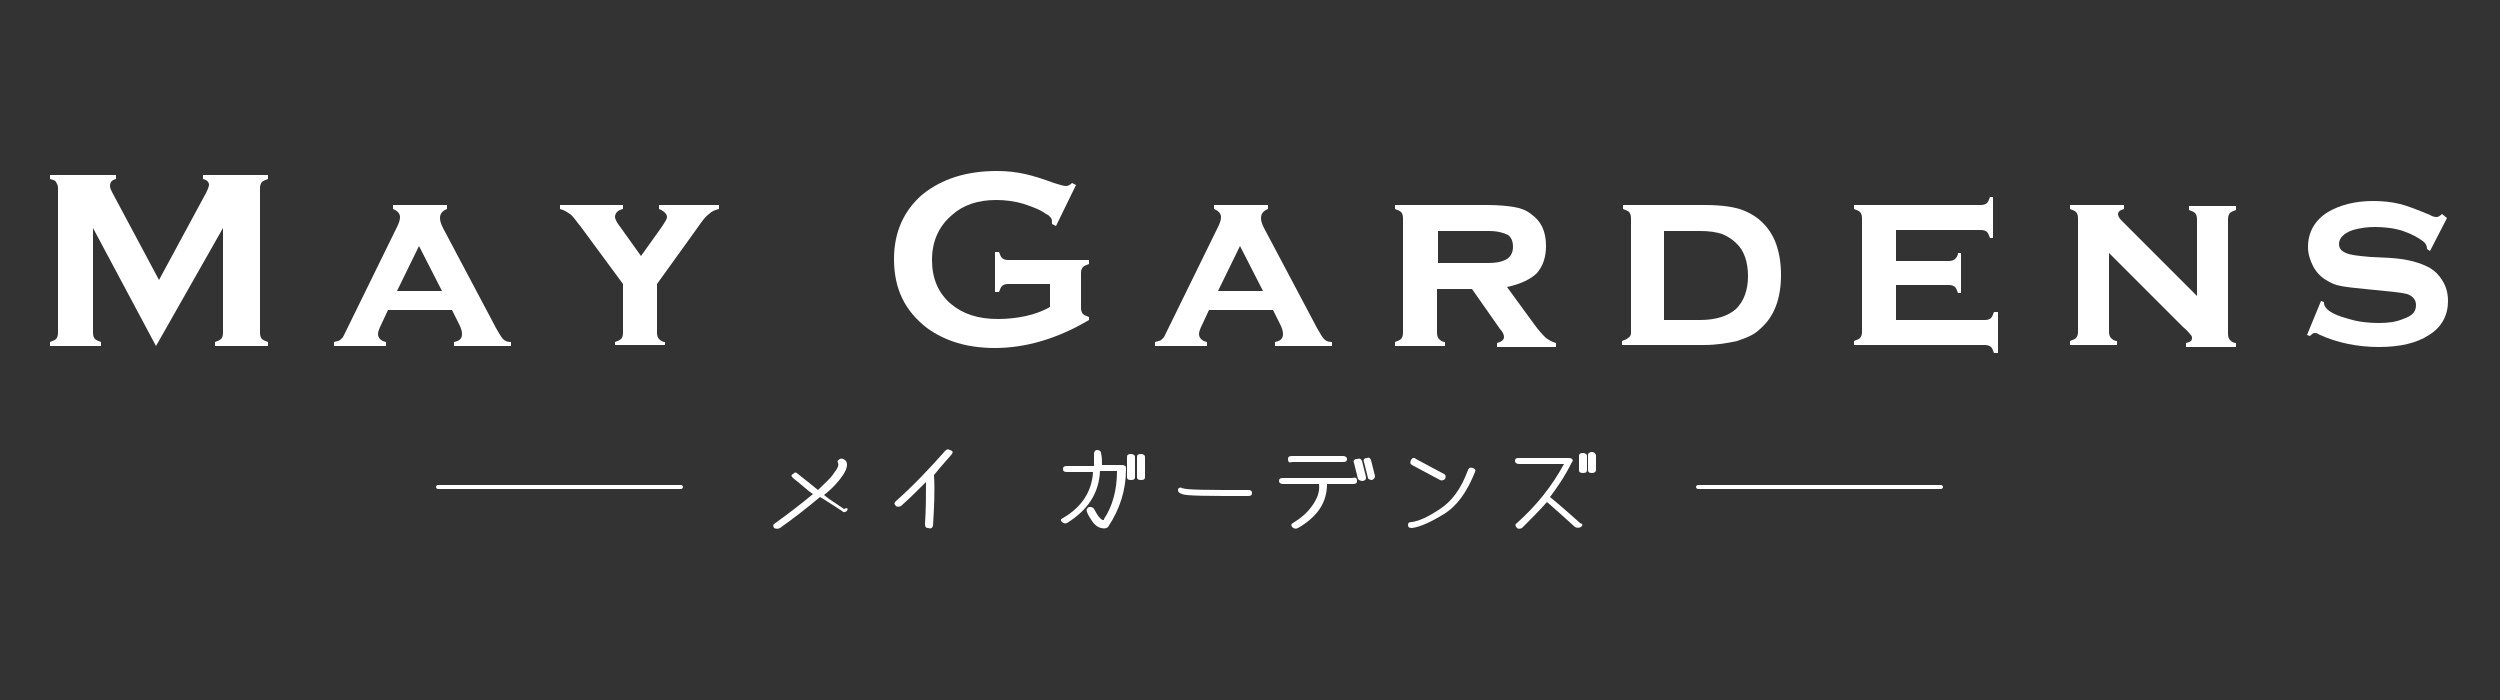
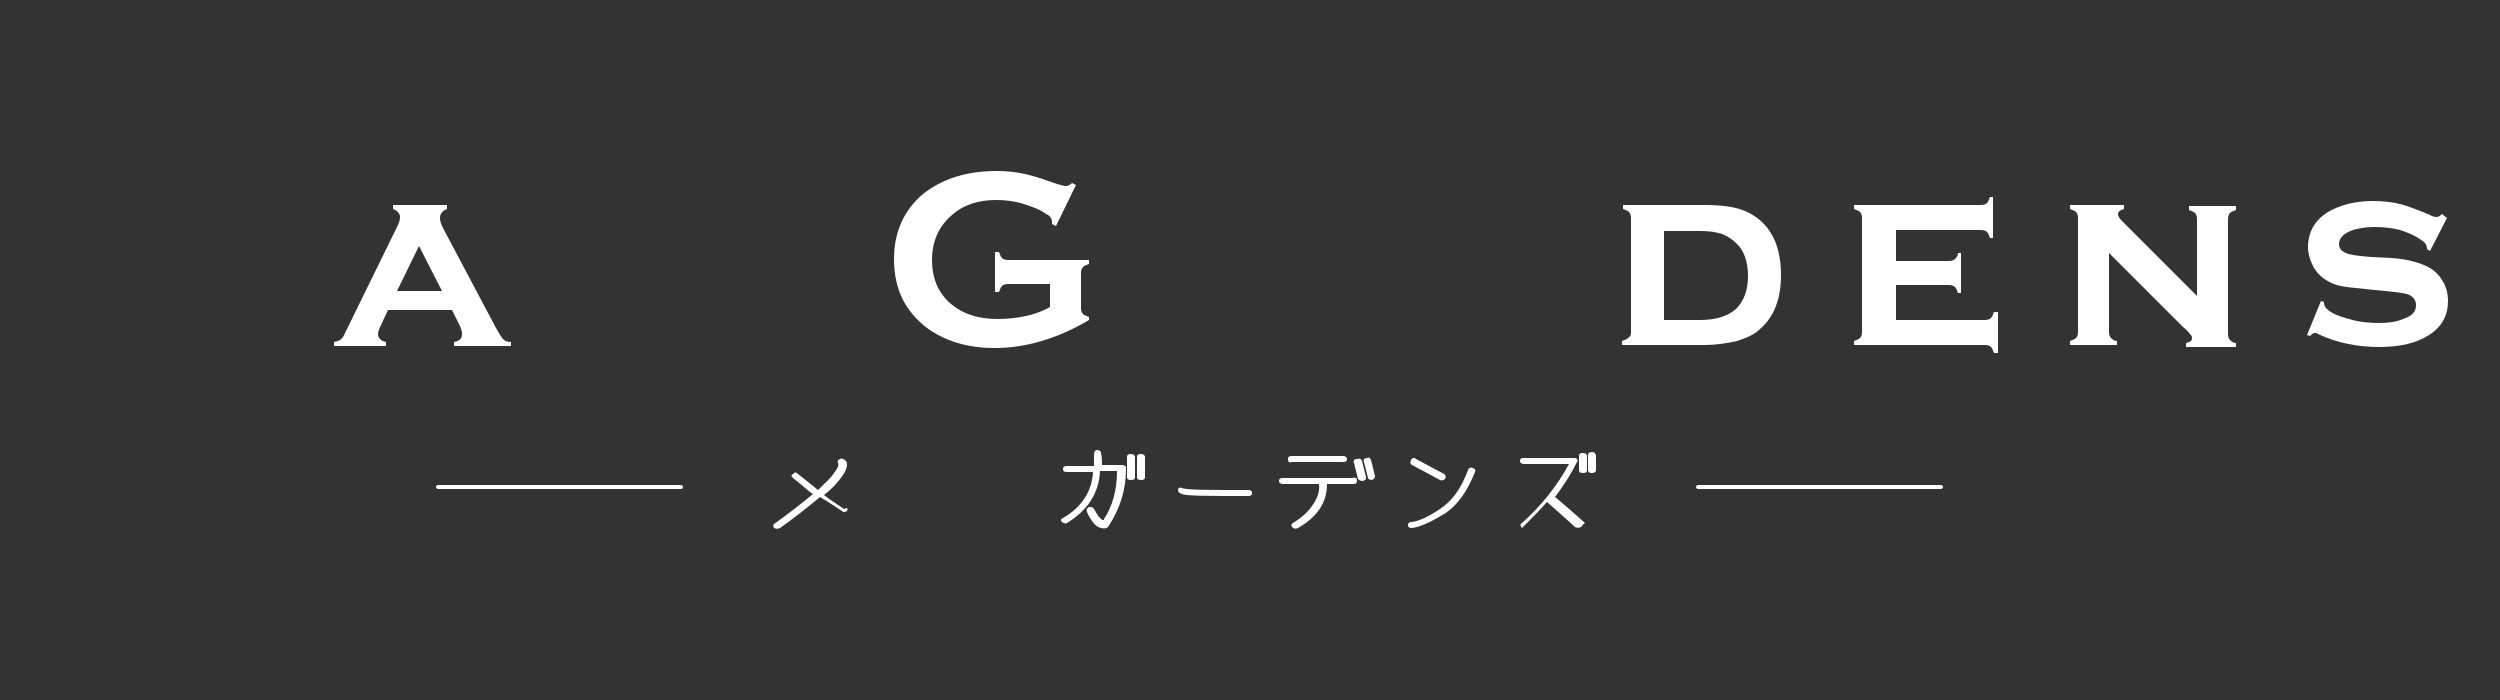
<svg xmlns="http://www.w3.org/2000/svg" version="1.1" id="レイヤー_1" x="0px" y="0px" viewBox="0 0 250 70" style="enable-background:new 0 0 250 70;" xml:space="preserve">
  <rect x="0" y="0" width="250" height="70" fill="#333333" stroke="none" />
  <style type="text/css">
	.st0{fill:#FFFFFF;}
</style>
  <g>
    <g>
-       <path class="st0" d="M15.6,34.6L9.3,22.8v10.5c0,0.3,0.1,0.5,0.2,0.6c0.1,0.1,0.3,0.2,0.6,0.3v0.4H5v-0.4c0.3-0.1,0.5-0.2,0.6-0.3    c0.1-0.1,0.2-0.3,0.2-0.6V18.8c0-0.3-0.1-0.4-0.2-0.6S5.3,18,5,17.9v-0.4h6.6v0.4C11.2,18,11,18.2,11,18.6c0,0.2,0.1,0.4,0.2,0.6    l4.7,8.8l4.7-8.7c0.2-0.4,0.3-0.7,0.3-0.8c0-0.3-0.2-0.5-0.6-0.6v-0.4h6.5v0.4c-0.3,0.1-0.5,0.2-0.6,0.3s-0.2,0.3-0.2,0.6v14.5    c0,0.3,0.1,0.5,0.2,0.6c0.1,0.1,0.3,0.2,0.6,0.3v0.4h-5.3v-0.4c0.3-0.1,0.5-0.2,0.6-0.3c0.1-0.1,0.2-0.3,0.2-0.6V22.8L15.6,34.6z" />
      <path class="st0" d="M45.2,31h-6.4l-0.7,1.5c-0.2,0.4-0.3,0.7-0.3,0.9c0,0.4,0.3,0.7,0.8,0.8v0.4h-5.2v-0.4    c0.3-0.1,0.6-0.1,0.7-0.3c0.2-0.1,0.3-0.4,0.5-0.8l5.1-10.4c0.2-0.4,0.3-0.7,0.3-1c0-0.3-0.2-0.6-0.7-0.8v-0.4h5.4v0.4    c-0.5,0.2-0.7,0.5-0.7,0.9c0,0.3,0.1,0.6,0.3,1l5.3,10c0.3,0.5,0.5,0.9,0.7,1.1c0.2,0.2,0.4,0.3,0.8,0.3v0.4h-5.7v-0.4    c0.5-0.1,0.8-0.3,0.8-0.8c0-0.3-0.1-0.6-0.3-1L45.2,31z M44.2,29.1l-2.3-4.5l-2.2,4.5H44.2z" />
-       <path class="st0" d="M65.7,28.4v4.9c0,0.3,0.1,0.5,0.2,0.6c0.1,0.1,0.3,0.3,0.6,0.3v0.3h-5v-0.3c0.3-0.1,0.5-0.2,0.6-0.3    s0.2-0.3,0.2-0.6v-4.9l-4.2-5.7c-0.5-0.6-0.8-1.1-1.1-1.3c-0.3-0.2-0.6-0.4-1-0.5v-0.4h6.3v0.4c-0.5,0.1-0.8,0.4-0.8,0.8    c0,0.2,0.2,0.6,0.6,1.1l2,2.8l2-2.8c0.4-0.6,0.6-0.9,0.6-1.1c0-0.3-0.3-0.6-0.8-0.8l0-0.4h6v0.4c-0.4,0.1-0.7,0.2-1,0.5    c-0.3,0.2-0.7,0.7-1.1,1.3L65.7,28.4z" />
      <path class="st0" d="M105,28.4h-4.2c-0.3,0-0.5,0.1-0.6,0.2c-0.1,0.1-0.2,0.3-0.3,0.6h-0.4v-4h0.4c0.1,0.3,0.2,0.5,0.3,0.6    s0.3,0.2,0.6,0.2h8.1v0.4c-0.3,0.1-0.5,0.2-0.6,0.3c-0.1,0.1-0.2,0.3-0.2,0.6v3.5c0,0.3,0.1,0.5,0.2,0.6c0.1,0.1,0.3,0.2,0.6,0.3    v0.3c-3.2,1.9-6.4,2.8-9.4,2.8c-2.8,0-5-0.7-6.8-2c-2.2-1.7-3.3-3.9-3.3-6.9c0-2.7,1-4.9,2.9-6.5c1.9-1.5,4.3-2.3,7.4-2.3    c1,0,1.9,0.1,2.8,0.3c0.9,0.2,1.8,0.5,2.9,0.9c0.6,0.2,1,0.3,1.2,0.3c0.2,0,0.4-0.1,0.6-0.3l0.4,0.2l-2,4.1l-0.4-0.2    c0-0.3,0-0.5-0.1-0.6c-0.1-0.1-0.2-0.3-0.5-0.4c-0.5-0.4-1.3-0.7-2.2-1c-1-0.3-1.9-0.4-2.8-0.4c-1.8,0-3.3,0.5-4.4,1.5    c-1.3,1.1-2,2.6-2,4.5c0,1.8,0.6,3.3,1.9,4.4c1.2,1,2.7,1.5,4.7,1.5c0.9,0,1.9-0.1,2.8-0.3c0.9-0.2,1.7-0.5,2.4-0.9V28.4z" />
-       <path class="st0" d="M127.3,31h-6.4l-0.7,1.5c-0.2,0.4-0.3,0.7-0.3,0.9c0,0.4,0.3,0.7,0.8,0.8v0.4h-5.2v-0.4    c0.3-0.1,0.6-0.1,0.7-0.3c0.2-0.1,0.3-0.4,0.5-0.8l5.1-10.4c0.2-0.4,0.3-0.7,0.3-1c0-0.3-0.2-0.6-0.7-0.8v-0.4h5.4v0.4    c-0.5,0.2-0.7,0.5-0.7,0.9c0,0.3,0.1,0.6,0.3,1l5.3,10c0.3,0.5,0.5,0.9,0.7,1.1c0.2,0.2,0.4,0.3,0.8,0.3v0.4h-5.7v-0.4    c0.5-0.1,0.8-0.3,0.8-0.8c0-0.3-0.1-0.6-0.3-1L127.3,31z M126.3,29.1l-2.3-4.5l-2.2,4.5H126.3z" />
-       <path class="st0" d="M143.7,28.8v4.5c0,0.3,0.1,0.5,0.2,0.6c0.1,0.1,0.3,0.3,0.6,0.3v0.4h-5v-0.4c0.3-0.1,0.5-0.2,0.6-0.3    c0.1-0.1,0.2-0.3,0.2-0.6V21.8c0-0.3-0.1-0.5-0.2-0.6c-0.1-0.1-0.3-0.2-0.6-0.3v-0.4h9.2c1.2,0,2.1,0.1,2.7,0.2    c0.6,0.1,1.2,0.3,1.7,0.7c1,0.7,1.5,1.7,1.5,3.2c0,1.1-0.3,2-0.9,2.7c-0.6,0.6-1.6,1.1-3,1.4l2.7,3.7c0.5,0.7,0.9,1.1,1.2,1.4    c0.3,0.2,0.6,0.4,1,0.5v0.4h-5.9v-0.4c0.4-0.1,0.7-0.3,0.7-0.6c0-0.2-0.1-0.5-0.4-0.8l-2.8-4H143.7z M143.7,26.3h5.1    c0.8,0,1.3-0.1,1.7-0.3c0.5-0.2,0.8-0.7,0.8-1.3c0-0.6-0.2-1-0.5-1.2c-0.4-0.2-1-0.4-1.9-0.4h-5.1V26.3z" />
      <path class="st0" d="M163.1,33.3V21.8c0-0.3-0.1-0.5-0.2-0.6c-0.1-0.1-0.3-0.2-0.6-0.3v-0.4h8.2c1.7,0,3.1,0.2,4,0.6    c1.4,0.6,2.4,1.6,3,3c0.4,1,0.6,2.1,0.6,3.4c0,2.4-0.7,4.2-2.1,5.4c-0.6,0.6-1.4,0.9-2.3,1.2c-0.9,0.2-2,0.4-3.3,0.4h-8.2v-0.4    c0.3-0.1,0.5-0.2,0.6-0.3C163,33.7,163.1,33.5,163.1,33.3z M166.4,32h3.6c1.6,0,2.8-0.4,3.6-1.1c0.8-0.8,1.2-1.9,1.2-3.3    c0-1.4-0.4-2.6-1.2-3.3c-0.4-0.4-0.9-0.7-1.4-0.9c-0.6-0.2-1.3-0.3-2.2-0.3h-3.6V32z" />
      <path class="st0" d="M189.6,28.6V32h8.9c0.3,0,0.5-0.1,0.6-0.2c0.1-0.1,0.2-0.3,0.3-0.6h0.4v4.1h-0.4c-0.1-0.3-0.2-0.5-0.3-0.6    c-0.1-0.1-0.3-0.2-0.6-0.2h-13.1v-0.4c0.3-0.1,0.5-0.2,0.6-0.3c0.1-0.1,0.2-0.3,0.2-0.6V21.8c0-0.3-0.1-0.5-0.2-0.6    s-0.3-0.2-0.6-0.3v-0.4h12.7c0.3,0,0.5-0.1,0.6-0.2s0.2-0.3,0.3-0.6h0.3v4.1h-0.3c-0.1-0.3-0.2-0.5-0.3-0.6s-0.3-0.2-0.6-0.2h-8.5    v3.1h5.3c0.3,0,0.5-0.1,0.6-0.2c0.1-0.1,0.3-0.3,0.3-0.6h0.3v4h-0.3c-0.1-0.3-0.2-0.5-0.3-0.6c-0.1-0.1-0.3-0.2-0.6-0.2H189.6z" />
      <path class="st0" d="M210.9,25.3v7.9c0,0.3,0.1,0.5,0.2,0.6s0.3,0.3,0.6,0.3v0.4H207v-0.4c0.3-0.1,0.5-0.2,0.6-0.3    c0.1-0.1,0.2-0.3,0.2-0.6V21.8c0-0.3-0.1-0.5-0.2-0.6s-0.3-0.2-0.6-0.3v-0.4h5.4v0.4c-0.4,0.1-0.6,0.3-0.6,0.5    c0,0.2,0.1,0.4,0.4,0.7l7.5,7.5v-7.7c0-0.3-0.1-0.5-0.2-0.6c-0.1-0.1-0.3-0.2-0.6-0.3v-0.4h4.7v0.4c-0.3,0.1-0.5,0.2-0.6,0.3    c-0.1,0.1-0.2,0.3-0.2,0.6v11.5c0,0.3,0.1,0.5,0.2,0.6c0.1,0.1,0.3,0.3,0.6,0.3v0.4h-5v-0.4c0.4-0.1,0.6-0.2,0.6-0.5    c0-0.1,0-0.2-0.2-0.4c-0.1-0.1-0.3-0.4-0.7-0.7L210.9,25.3z" />
      <path class="st0" d="M244.7,21.8l-1.7,3.3l-0.3-0.2c0-0.3-0.1-0.5-0.3-0.7c-0.5-0.4-1.2-0.8-2.1-1.1c-0.9-0.3-1.9-0.4-2.8-0.4    c-0.8,0-1.5,0.1-2.2,0.3c-0.9,0.3-1.4,0.8-1.4,1.4c0,0.4,0.2,0.7,0.7,0.9c0.4,0.2,1.3,0.3,2.5,0.4l2,0.1c1.7,0.1,3,0.5,3.9,1    c0.5,0.3,0.9,0.7,1.2,1.2c0.4,0.6,0.6,1.3,0.6,2.1c0,1.4-0.6,2.6-1.9,3.4c-1.2,0.8-2.9,1.2-5,1.2c-2.1,0-4.2-0.4-6.1-1.3    c-0.1-0.1-0.2-0.1-0.3-0.1c-0.2,0-0.3,0.1-0.5,0.3l-0.3-0.1l1.4-3.4l0.3,0.1c0,0,0,0.1,0,0.1c0,0.2,0.1,0.4,0.3,0.6    c0.4,0.4,1.1,0.7,2.2,1c1,0.3,2,0.4,3,0.4c0.9,0,1.7-0.1,2.4-0.4c0.9-0.3,1.3-0.7,1.3-1.4c0-0.5-0.3-0.9-0.9-1.1    c-0.4-0.1-1.1-0.2-2.2-0.3l-2-0.2c-1.1-0.1-1.9-0.2-2.4-0.3c-0.6-0.1-1-0.3-1.5-0.6c-0.5-0.3-1-0.8-1.3-1.4s-0.5-1.2-0.5-1.9    c0-1.5,0.7-2.7,2-3.5c1.2-0.7,2.7-1.1,4.5-1.1c1,0,1.9,0.1,2.7,0.3c0.8,0.2,1.8,0.6,3,1.1c0.3,0.2,0.6,0.2,0.7,0.2    s0.3-0.1,0.5-0.3L244.7,21.8z" />
      <path class="st0" d="M84.7,51.1c-0.2,0.1-0.3,0.2-0.5,0c-0.8-0.5-1.5-1-2.2-1.4c-1.3,1.1-2.6,2.1-4,3.1c-0.2,0.1-0.4,0.1-0.6,0    c-0.1-0.2-0.1-0.3,0-0.4c1.4-1,2.7-2,3.9-3c-0.5-0.3-1.1-0.9-2-1.6c-0.2-0.2-0.2-0.3,0-0.4c0.2-0.2,0.3-0.2,0.5,0    c0.9,0.7,1.5,1.2,2,1.6c0.7-0.7,1.3-1.2,1.6-1.7c0.4-0.5,0.5-0.8,0.4-1c-0.1-0.2,0-0.3,0.2-0.4c0.2-0.1,0.4,0,0.6,0.2    c0.2,0.3,0.1,0.8-0.3,1.4c-0.4,0.6-1,1.3-1.9,2c0.6,0.5,1.3,0.9,2,1.4C84.8,50.7,84.8,50.9,84.7,51.1z" />
-       <path class="st0" d="M95.2,45.4c-0.8,0.9-1.4,1.6-1.8,2.1c0.1,1.7,0,3.4-0.1,5.1c-0.1,0.2-0.2,0.3-0.5,0.2c-0.2,0-0.3-0.1-0.3-0.4    c0.1-1.5,0.1-2.9,0.1-4.2c-0.8,0.8-1.6,1.6-2.5,2.4c-0.2,0.1-0.4,0.1-0.5,0c-0.2-0.2-0.2-0.3,0-0.5c1.8-1.6,3.4-3.3,4.9-5    c0.2-0.2,0.3-0.2,0.5-0.1C95.3,45.1,95.3,45.2,95.2,45.4z" />
      <path class="st0" d="M110.8,52.7c-0.1,0.1-0.3,0.2-0.7,0.1c-0.4-0.1-0.7-0.4-0.9-0.7c-0.2-0.3-0.4-0.6-0.5-0.9    c-0.1-0.2,0-0.4,0.2-0.5c0.2,0,0.4,0,0.5,0.2c0.2,0.3,0.3,0.6,0.6,0.9c0.1,0.1,0.2,0.2,0.3,0.2c0.1,0,0.1,0,0.1-0.1    c0.8-1.2,1.3-2.8,1.3-4.8l-1.7,0c-0.1,2.2-1.2,3.9-3.3,5.2c-0.2,0.1-0.4,0-0.5-0.1c-0.2-0.2-0.1-0.3,0.1-0.4    c1.9-1.1,2.9-2.7,3-4.6h-2.6c-0.3,0-0.4-0.1-0.4-0.3c0-0.2,0.1-0.3,0.4-0.3h2.7c0-0.4,0-0.8,0-1.2c0-0.2,0.1-0.4,0.3-0.4    c0.2,0,0.4,0.1,0.4,0.3c0.1,0.4,0.1,0.8,0.1,1.2h2c0.1,0,0.2,0,0.3,0.1c0.1,0,0.1,0.1,0.1,0.3C112.6,49,112,50.9,110.8,52.7z     M113.5,45.7v2c0,0.2-0.1,0.3-0.4,0.3c-0.3,0-0.4-0.1-0.4-0.3v-2c0-0.2,0.1-0.3,0.4-0.3C113.3,45.4,113.5,45.5,113.5,45.7z     M114.5,45.7v2c0,0.2-0.1,0.3-0.4,0.3c-0.3,0-0.4-0.1-0.4-0.3v-2c0-0.2,0.1-0.3,0.4-0.3C114.3,45.4,114.5,45.5,114.5,45.7z" />
      <path class="st0" d="M124.8,49c0.3,0,0.4,0.1,0.4,0.3c0,0.2-0.1,0.3-0.4,0.3c-4,0-6.2,0-6.6-0.2c-0.3-0.1-0.4-0.2-0.4-0.4    c0-0.2,0.2-0.3,0.4-0.2C118.6,49,120.8,49,124.8,49z" />
      <path class="st0" d="M135.7,48.1c0,0.2-0.1,0.3-0.4,0.3h-2.6c0,1.9-1,3.3-2.9,4.4c-0.2,0.1-0.4,0.1-0.6-0.1    c-0.1-0.2-0.1-0.3,0.1-0.4c0.8-0.5,1.4-1,1.9-1.7c0.5-0.7,0.8-1.4,0.7-2.2h-3.6c-0.2,0-0.4-0.1-0.4-0.3c0-0.2,0.1-0.3,0.4-0.3h6.9    C135.6,47.7,135.7,47.8,135.7,48.1z M128.8,45.9c0-0.2,0.1-0.3,0.4-0.3h5.1c0.2,0,0.4,0.1,0.4,0.3c0,0.2-0.1,0.3-0.4,0.3h-5.1    C128.9,46.3,128.8,46.2,128.8,45.9z M136.2,46.1l0.4,1.6c0,0.2,0,0.3-0.3,0.4c-0.3,0-0.4-0.1-0.5-0.2l-0.4-1.6    c-0.1-0.2,0-0.4,0.3-0.4C136,45.8,136.1,45.9,136.2,46.1z M137.1,46l0.4,1.6c0,0.2-0.1,0.3-0.3,0.4c-0.2,0-0.4-0.1-0.4-0.2    l-0.4-1.6c-0.1-0.2,0-0.4,0.3-0.4C136.9,45.7,137,45.8,137.1,46z" />
      <path class="st0" d="M147.3,46.8c0.2,0.1,0.3,0.2,0.2,0.4c-0.8,2-1.8,3.4-3.1,4.2c-1.3,0.8-2.4,1.3-3.2,1.4    c-0.3,0-0.4-0.1-0.4-0.3c0-0.2,0.1-0.3,0.4-0.3c0.7-0.1,1.6-0.5,2.8-1.3c1.2-0.8,2.1-2,2.8-3.9C146.9,46.8,147,46.7,147.3,46.8z     M141.6,45.9l2.8,1.5c0.2,0.1,0.2,0.3,0.1,0.5c-0.1,0.1-0.3,0.2-0.5,0.1l-2.8-1.5c-0.2-0.1-0.2-0.3-0.1-0.5    C141.2,45.8,141.4,45.7,141.6,45.9z" />
-       <path class="st0" d="M158.1,52.7c-0.2,0.1-0.4,0.1-0.6,0c-1.1-1-2-1.8-2.8-2.5c-0.8,0.9-1.6,1.7-2.5,2.6c-0.2,0.1-0.4,0.1-0.5,0    c-0.2-0.2-0.2-0.4,0-0.5c2-1.8,3.5-3.7,4.7-5.9l-4.5,0c-0.2,0-0.4-0.1-0.4-0.3c0-0.2,0.1-0.3,0.3-0.3l5,0c0.2,0,0.3,0,0.4,0.1    c0.1,0.1,0.1,0.2,0,0.3c-0.8,1.6-1.6,2.7-2.2,3.5c1.1,0.9,2.1,1.8,3,2.6C158.3,52.4,158.3,52.5,158.1,52.7z M158.3,45.3    c0.2,0,0.4,0.1,0.4,0.3v1.4c0,0.2-0.1,0.3-0.4,0.3c-0.3,0-0.4-0.1-0.4-0.3v-1.4C157.9,45.4,158,45.3,158.3,45.3z M159.2,45.2    c0.2,0,0.3,0.1,0.4,0.3V47c0,0.2-0.2,0.3-0.4,0.3c-0.3,0-0.4-0.1-0.4-0.3v-1.5C158.8,45.3,159,45.2,159.2,45.2z" />
+       <path class="st0" d="M158.1,52.7c-0.2,0.1-0.4,0.1-0.6,0c-1.1-1-2-1.8-2.8-2.5c-0.8,0.9-1.6,1.7-2.5,2.6c-0.2-0.2-0.2-0.4,0-0.5c2-1.8,3.5-3.7,4.7-5.9l-4.5,0c-0.2,0-0.4-0.1-0.4-0.3c0-0.2,0.1-0.3,0.3-0.3l5,0c0.2,0,0.3,0,0.4,0.1    c0.1,0.1,0.1,0.2,0,0.3c-0.8,1.6-1.6,2.7-2.2,3.5c1.1,0.9,2.1,1.8,3,2.6C158.3,52.4,158.3,52.5,158.1,52.7z M158.3,45.3    c0.2,0,0.4,0.1,0.4,0.3v1.4c0,0.2-0.1,0.3-0.4,0.3c-0.3,0-0.4-0.1-0.4-0.3v-1.4C157.9,45.4,158,45.3,158.3,45.3z M159.2,45.2    c0.2,0,0.3,0.1,0.4,0.3V47c0,0.2-0.2,0.3-0.4,0.3c-0.3,0-0.4-0.1-0.4-0.3v-1.5C158.8,45.3,159,45.2,159.2,45.2z" />
      <path class="st0" d="M68.1,48.9H43.8c-0.1,0-0.2-0.1-0.2-0.2c0-0.1,0.1-0.2,0.2-0.2h24.3c0.1,0,0.2,0.1,0.2,0.2    C68.3,48.8,68.2,48.9,68.1,48.9z" />
      <path class="st0" d="M194.1,48.9h-24.3c-0.1,0-0.2-0.1-0.2-0.2c0-0.1,0.1-0.2,0.2-0.2h24.3c0.1,0,0.2,0.1,0.2,0.2    C194.3,48.8,194.2,48.9,194.1,48.9z" />
    </g>
  </g>
</svg>